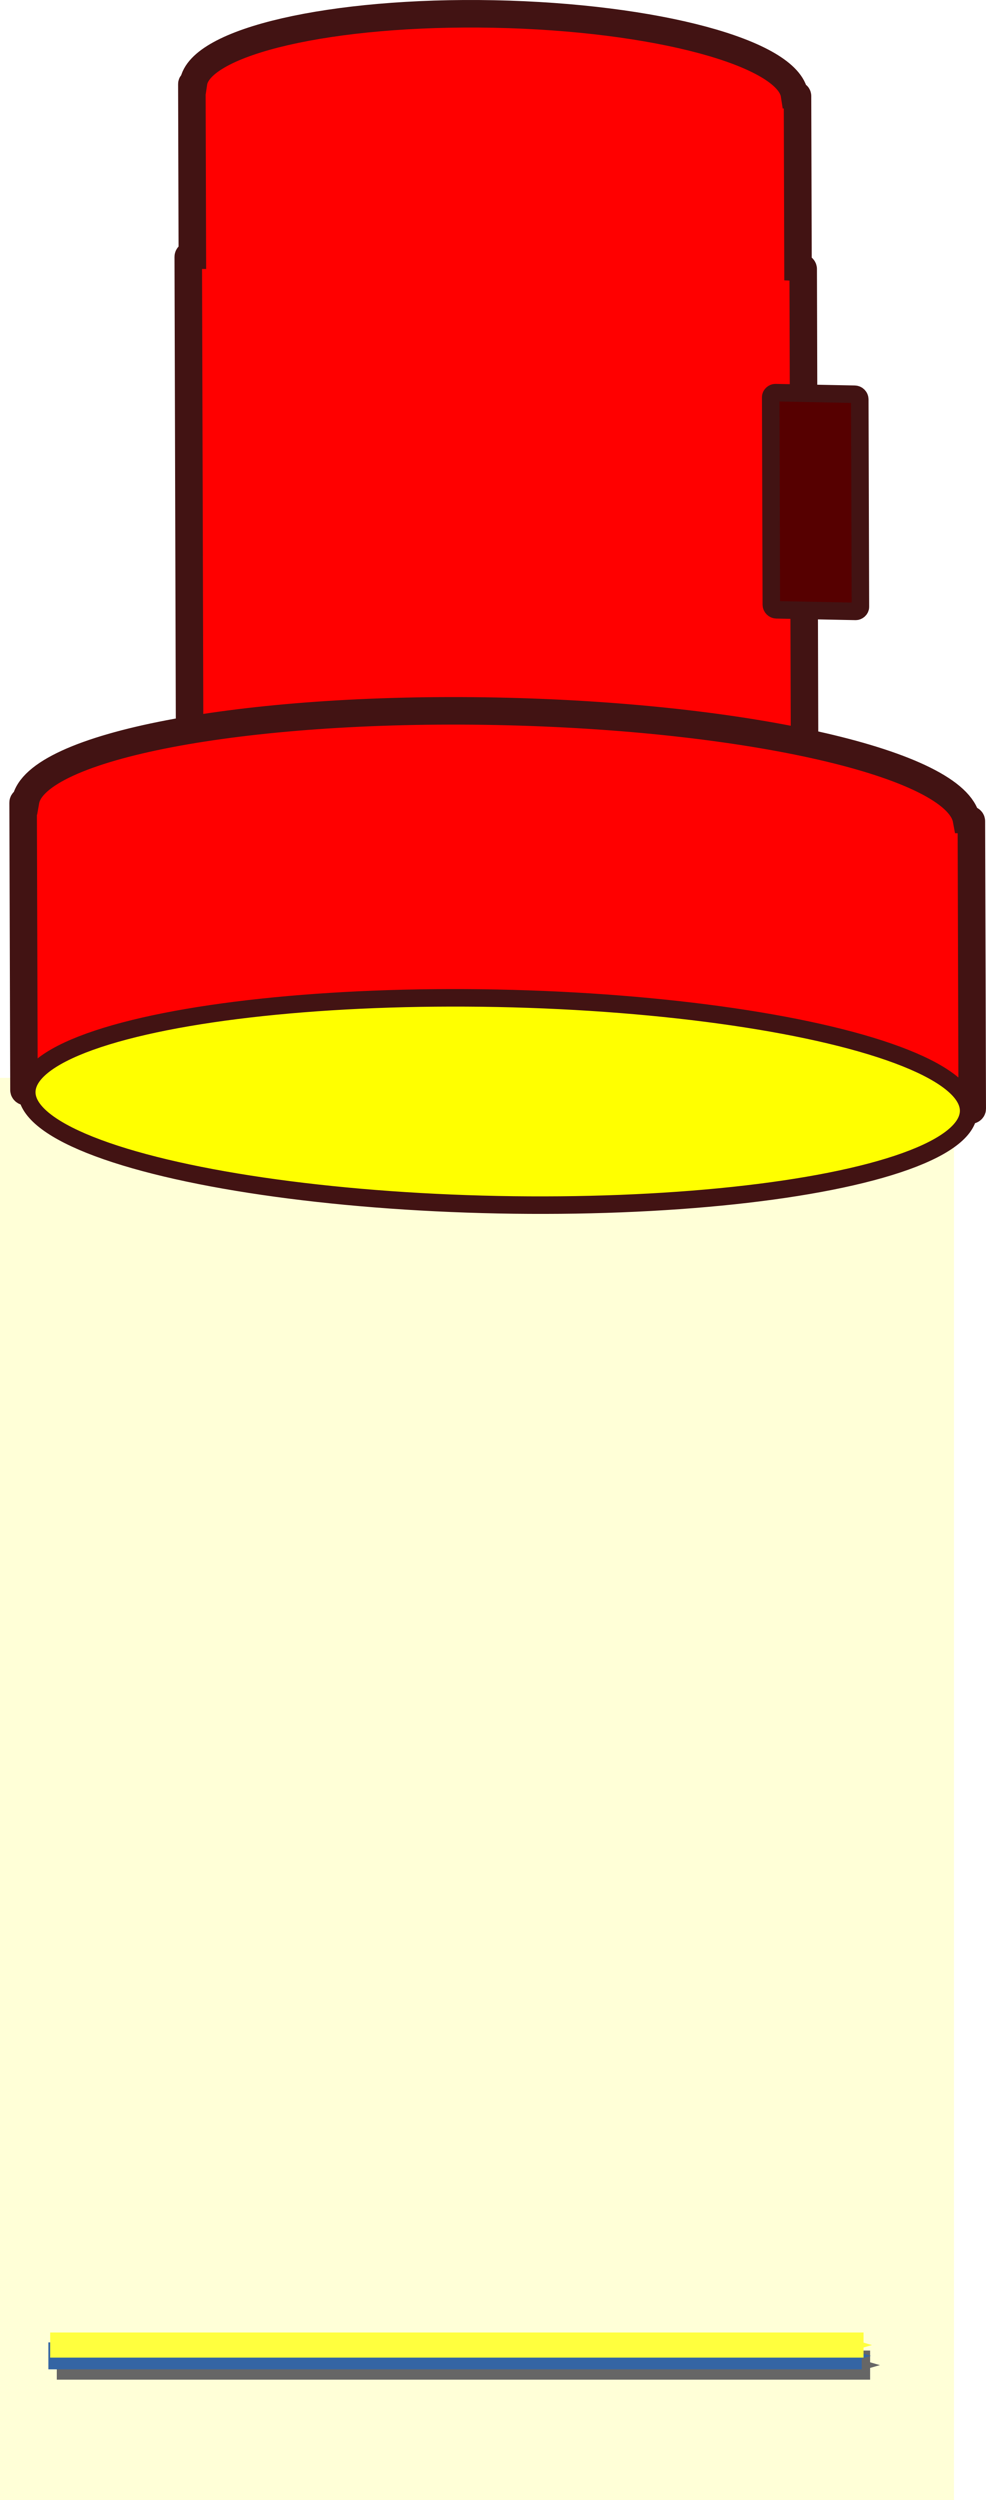
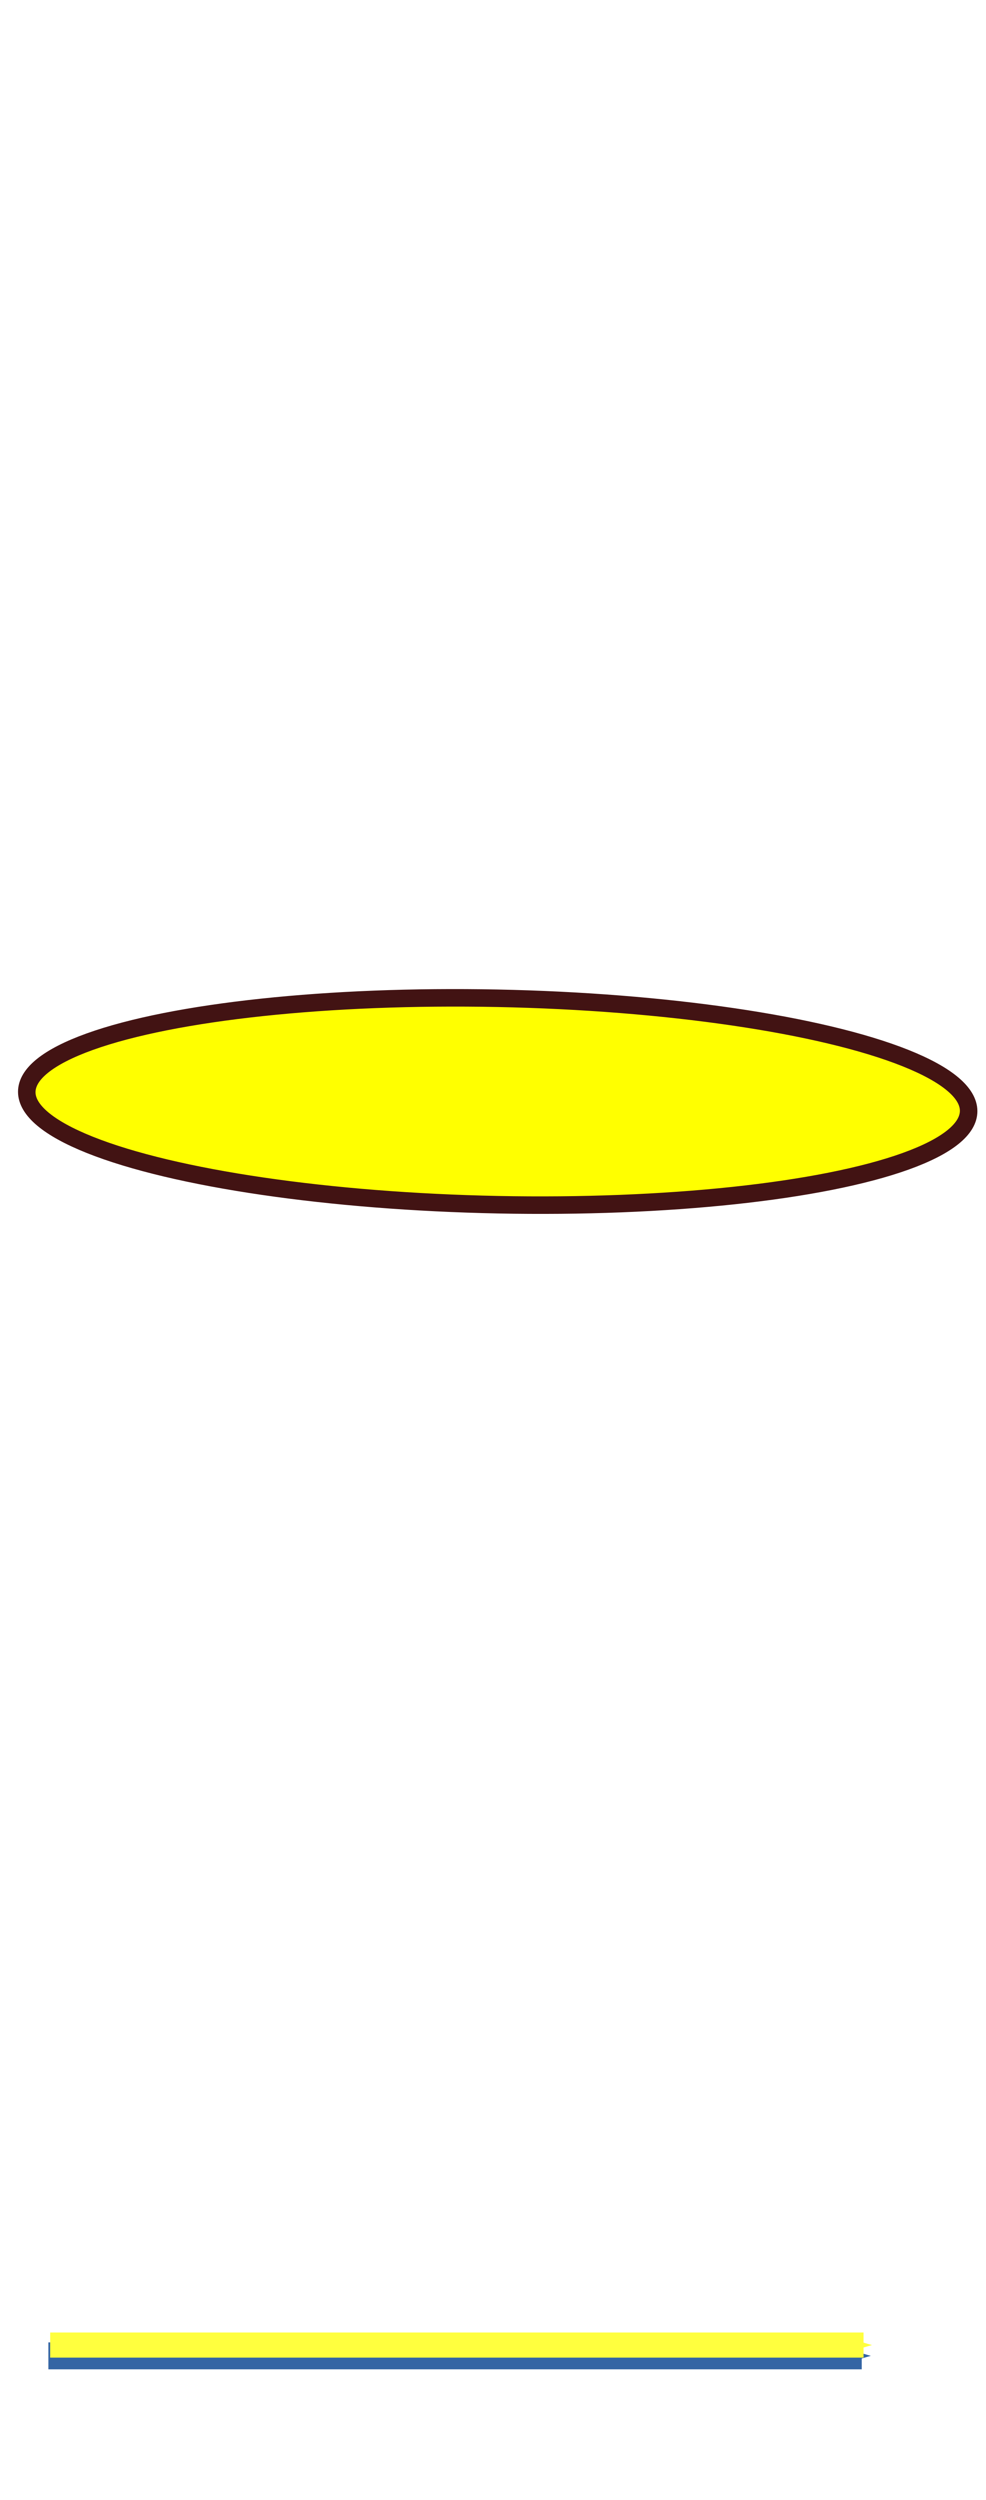
<svg xmlns="http://www.w3.org/2000/svg" xmlns:ns1="http://sodipodi.sourceforge.net/DTD/sodipodi-0.dtd" xmlns:ns2="http://www.inkscape.org/namespaces/inkscape" width="79.517" height="201.493" version="1.1" style="stroke-width:1.26" id="svg39" ns1:docname="dot-product-light-same.svg" ns2:version="0.92.4 (5da689c313, 2019-01-14)">
  <ns1:namedview pagecolor="#ffffff" bordercolor="#666666" borderopacity="1" objecttolerance="10" gridtolerance="10" guidetolerance="10" ns2:pageopacity="0" ns2:pageshadow="2" ns2:window-width="640" ns2:window-height="480" id="namedview41" showgrid="false" ns2:current-layer="svg39" ns2:snap-global="false" />
  <defs id="defs11">
    <marker ns2:stockid="id1v" orient="auto" style="overflow:visible" id="id1v">
      <path id="path1040" d="M 0,0 5,-5 -12.5,0 5,5 Z" style="fill:#3465a4;fill-opacity:1;stroke:#3465a4;stroke-width:1pt;stroke-opacity:1" transform="matrix(-0.4,0,0,-0.4,-4,0)" ns2:connector-curvature="0" />
    </marker>
    <marker id="id3-0" style="overflow:visible" orient="auto">
      <path transform="matrix(-0.4,0,0,-0.4,-4,0)" style="fill:#ffff3e;stroke:#ffff3e;stroke-width:1pt" d="M 0,0 5,-5 -12.5,0 5,5 Z" id="path8-2" ns2:connector-curvature="0" />
    </marker>
    <marker ns2:stockid="id27" orient="auto" style="overflow:visible" id="id27-4">
      <path id="path906-6" d="M 0,0 5,-5 -12.5,0 5,5 Z" style="fill:#666666;fill-opacity:1;stroke:#666666;stroke-width:1pt;stroke-opacity:1" transform="matrix(-0.4,0,0,-0.4,-4,0)" ns2:connector-curvature="0" />
    </marker>
  </defs>
-   <rect style="color:#000000;clip-rule:nonzero;display:inline;overflow:visible;visibility:visible;opacity:0.16;isolation:auto;mix-blend-mode:normal;color-interpolation:sRGB;color-interpolation-filters:linearRGB;solid-color:#000000;solid-opacity:1;vector-effect:none;fill:#ffff00;fill-opacity:1;fill-rule:nonzero;stroke:none;stroke-width:0;stroke-linecap:butt;stroke-linejoin:miter;stroke-miterlimit:4;stroke-dasharray:none;stroke-dashoffset:0;stroke-opacity:1;marker:none;marker-start:none;marker-mid:none;marker-end:url(#id1v);color-rendering:auto;image-rendering:auto;shape-rendering:auto;text-rendering:auto;enable-background:accumulate" id="rect1322" width="76.936" height="114.624" x="0" y="86.87" />
-   <path ns2:connector-curvature="0" id="path13478" d="M 4.579,190.625 H 70.172" style="opacity:1;vector-effect:none;fill:#000000;fill-opacity:1;fill-rule:evenodd;stroke:#666666;stroke-width:2.345;stroke-linecap:butt;stroke-linejoin:miter;stroke-miterlimit:4;stroke-dasharray:none;stroke-dashoffset:0;stroke-opacity:1;marker-end:url(#id27-4)" />
  <g id="g1360" transform="translate(193.079,-74.056)">
-     <path ns2:connector-curvature="0" id="path17" d="m -128.305,95.736 c 0,-0.067 -0.09,-0.136 -0.176,-0.138 l -0.242,-0.01 -0.04,-13.789 c 0,-0.054 -0.06,-0.109 -0.132,-0.11 h -0.11 c -0.516,-3.36 -11.188,-6.247 -24.252,-6.505 -13.066,-0.258 -23.721,2.209 -24.218,5.549 -0.07,0 -0.133,0.051 -0.132,0.105 l 0.04,13.789 h -0.154 c -0.11,0 -0.176,0.064 -0.176,0.131 l 0.133,46.99 c 0,0.07 0.09,0.137 0.176,0.138 l 49.242,0.971 c 0.11,0 0.177,-0.05 0.176,-0.131 z" style="fill:#ff0000;stroke:#421313;stroke-width:2.219" />
-     <path ns2:connector-curvature="0" id="path19" d="m -114.742,140.243 c 0,-0.08 -0.09,-0.136 -0.221,-0.139 h -0.175 c -0.828,-4.456 -17.517,-8.321 -37.963,-8.722 -20.446,-0.401 -37.136,2.823 -37.916,7.234 -0.11,0 -0.198,0.05 -0.198,0.131 l 0.07,23.165 c 0,0.08 0.09,0.136 0.22,0.139 l 76.034,1.49 c 0.132,0 0.22,-0.05 0.219,-0.13 z" style="fill:#ff0000;stroke:#421313;stroke-width:2.219" />
    <ellipse id="ellipse21" style="fill:#ffff00;stroke:#421313;stroke-width:1.412" transform="matrix(0.003,1,-1,-0.02,0,0)" ry="37.979" rx="8.32" cy="153.439" cx="165.903" />
-     <rect transform="matrix(0.003,1,-1,-0.02,0,0)" id="rect23" style="fill:#560000;stroke:#421313;stroke-width:1.412" height="7.184" width="17.502" ry="0.397" rx="0.39" y="124.067" x="108.32" />
  </g>
  <path ns2:connector-curvature="0" id="path12444" d="M 3.901,189.878 H 69.495" style="opacity:1;vector-effect:none;fill:none;fill-opacity:1;fill-rule:evenodd;stroke:#3465a4;stroke-width:2.173;stroke-linecap:butt;stroke-linejoin:miter;stroke-miterlimit:4;stroke-dasharray:none;stroke-dashoffset:0;stroke-opacity:1;marker-end:url(#id1v)" />
  <path style="opacity:1;vector-effect:none;fill:none;fill-opacity:1;fill-rule:evenodd;stroke:#ffff3e;stroke-width:2.024;stroke-linecap:butt;stroke-linejoin:miter;stroke-miterlimit:4;stroke-dasharray:none;stroke-dashoffset:0;stroke-opacity:1;marker-end:url(#id3-0)" d="M 4.047,189.008 H 69.641" id="path13384" ns2:connector-curvature="0" />
</svg>